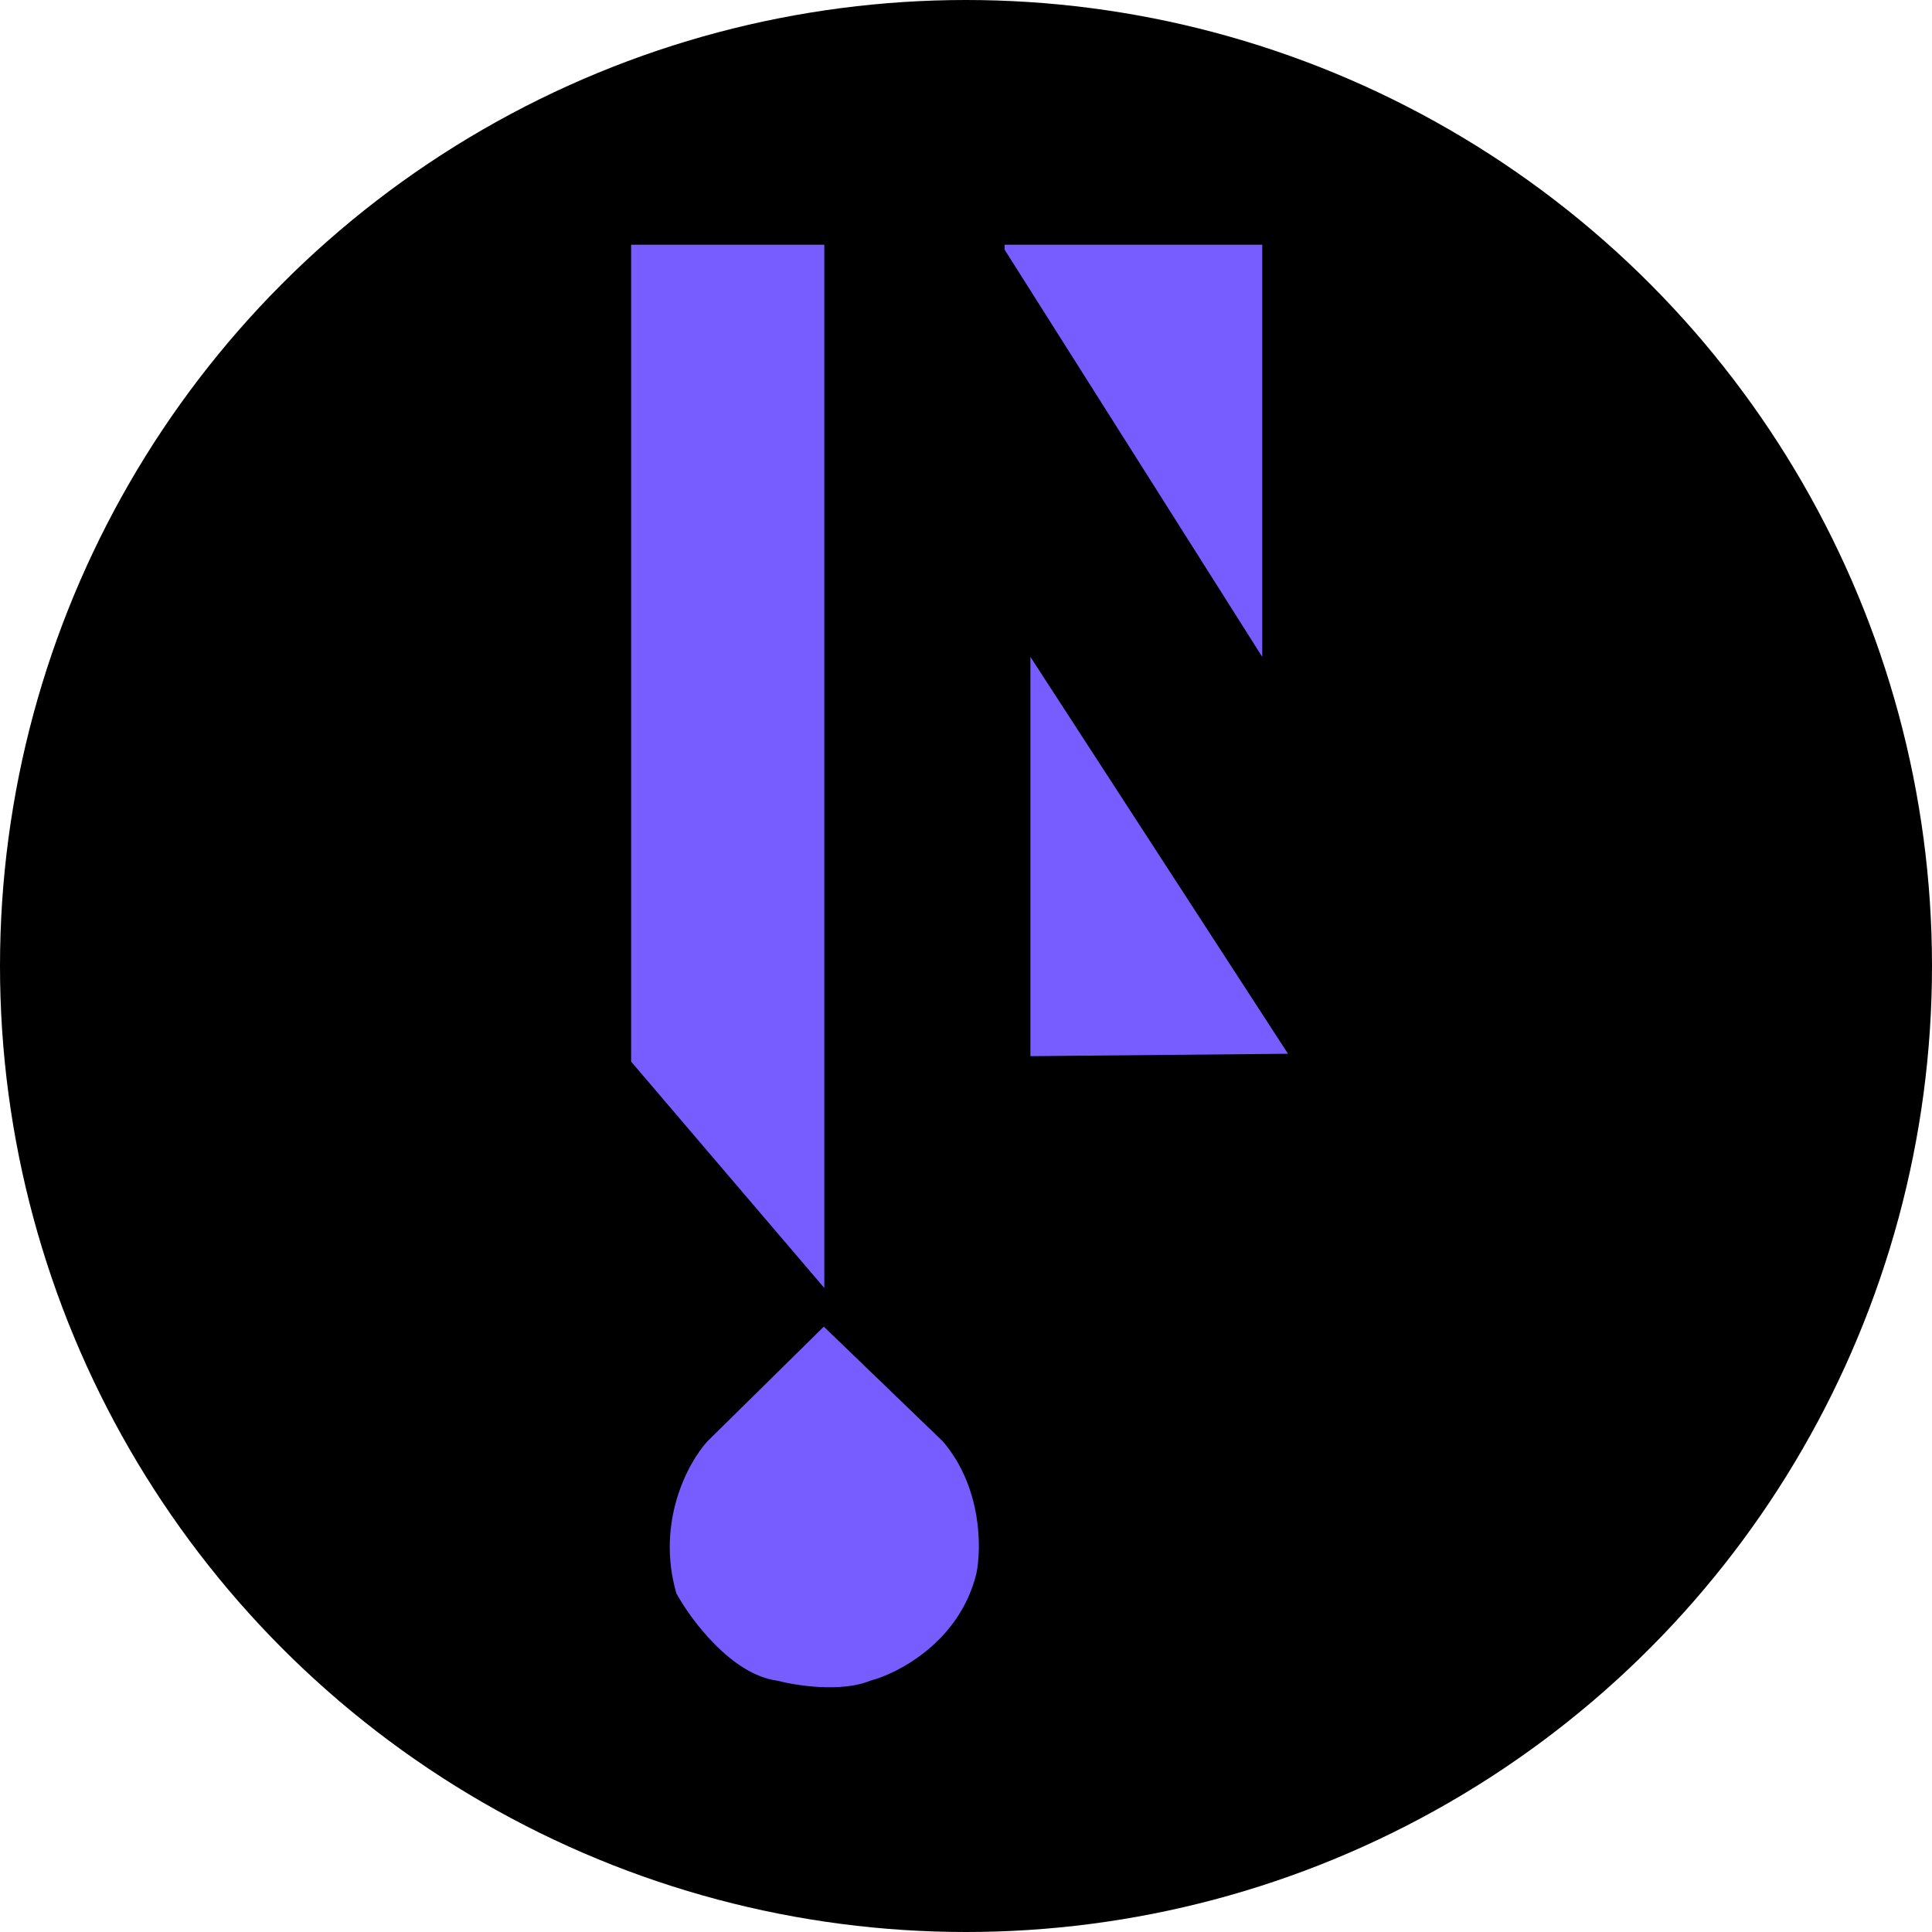
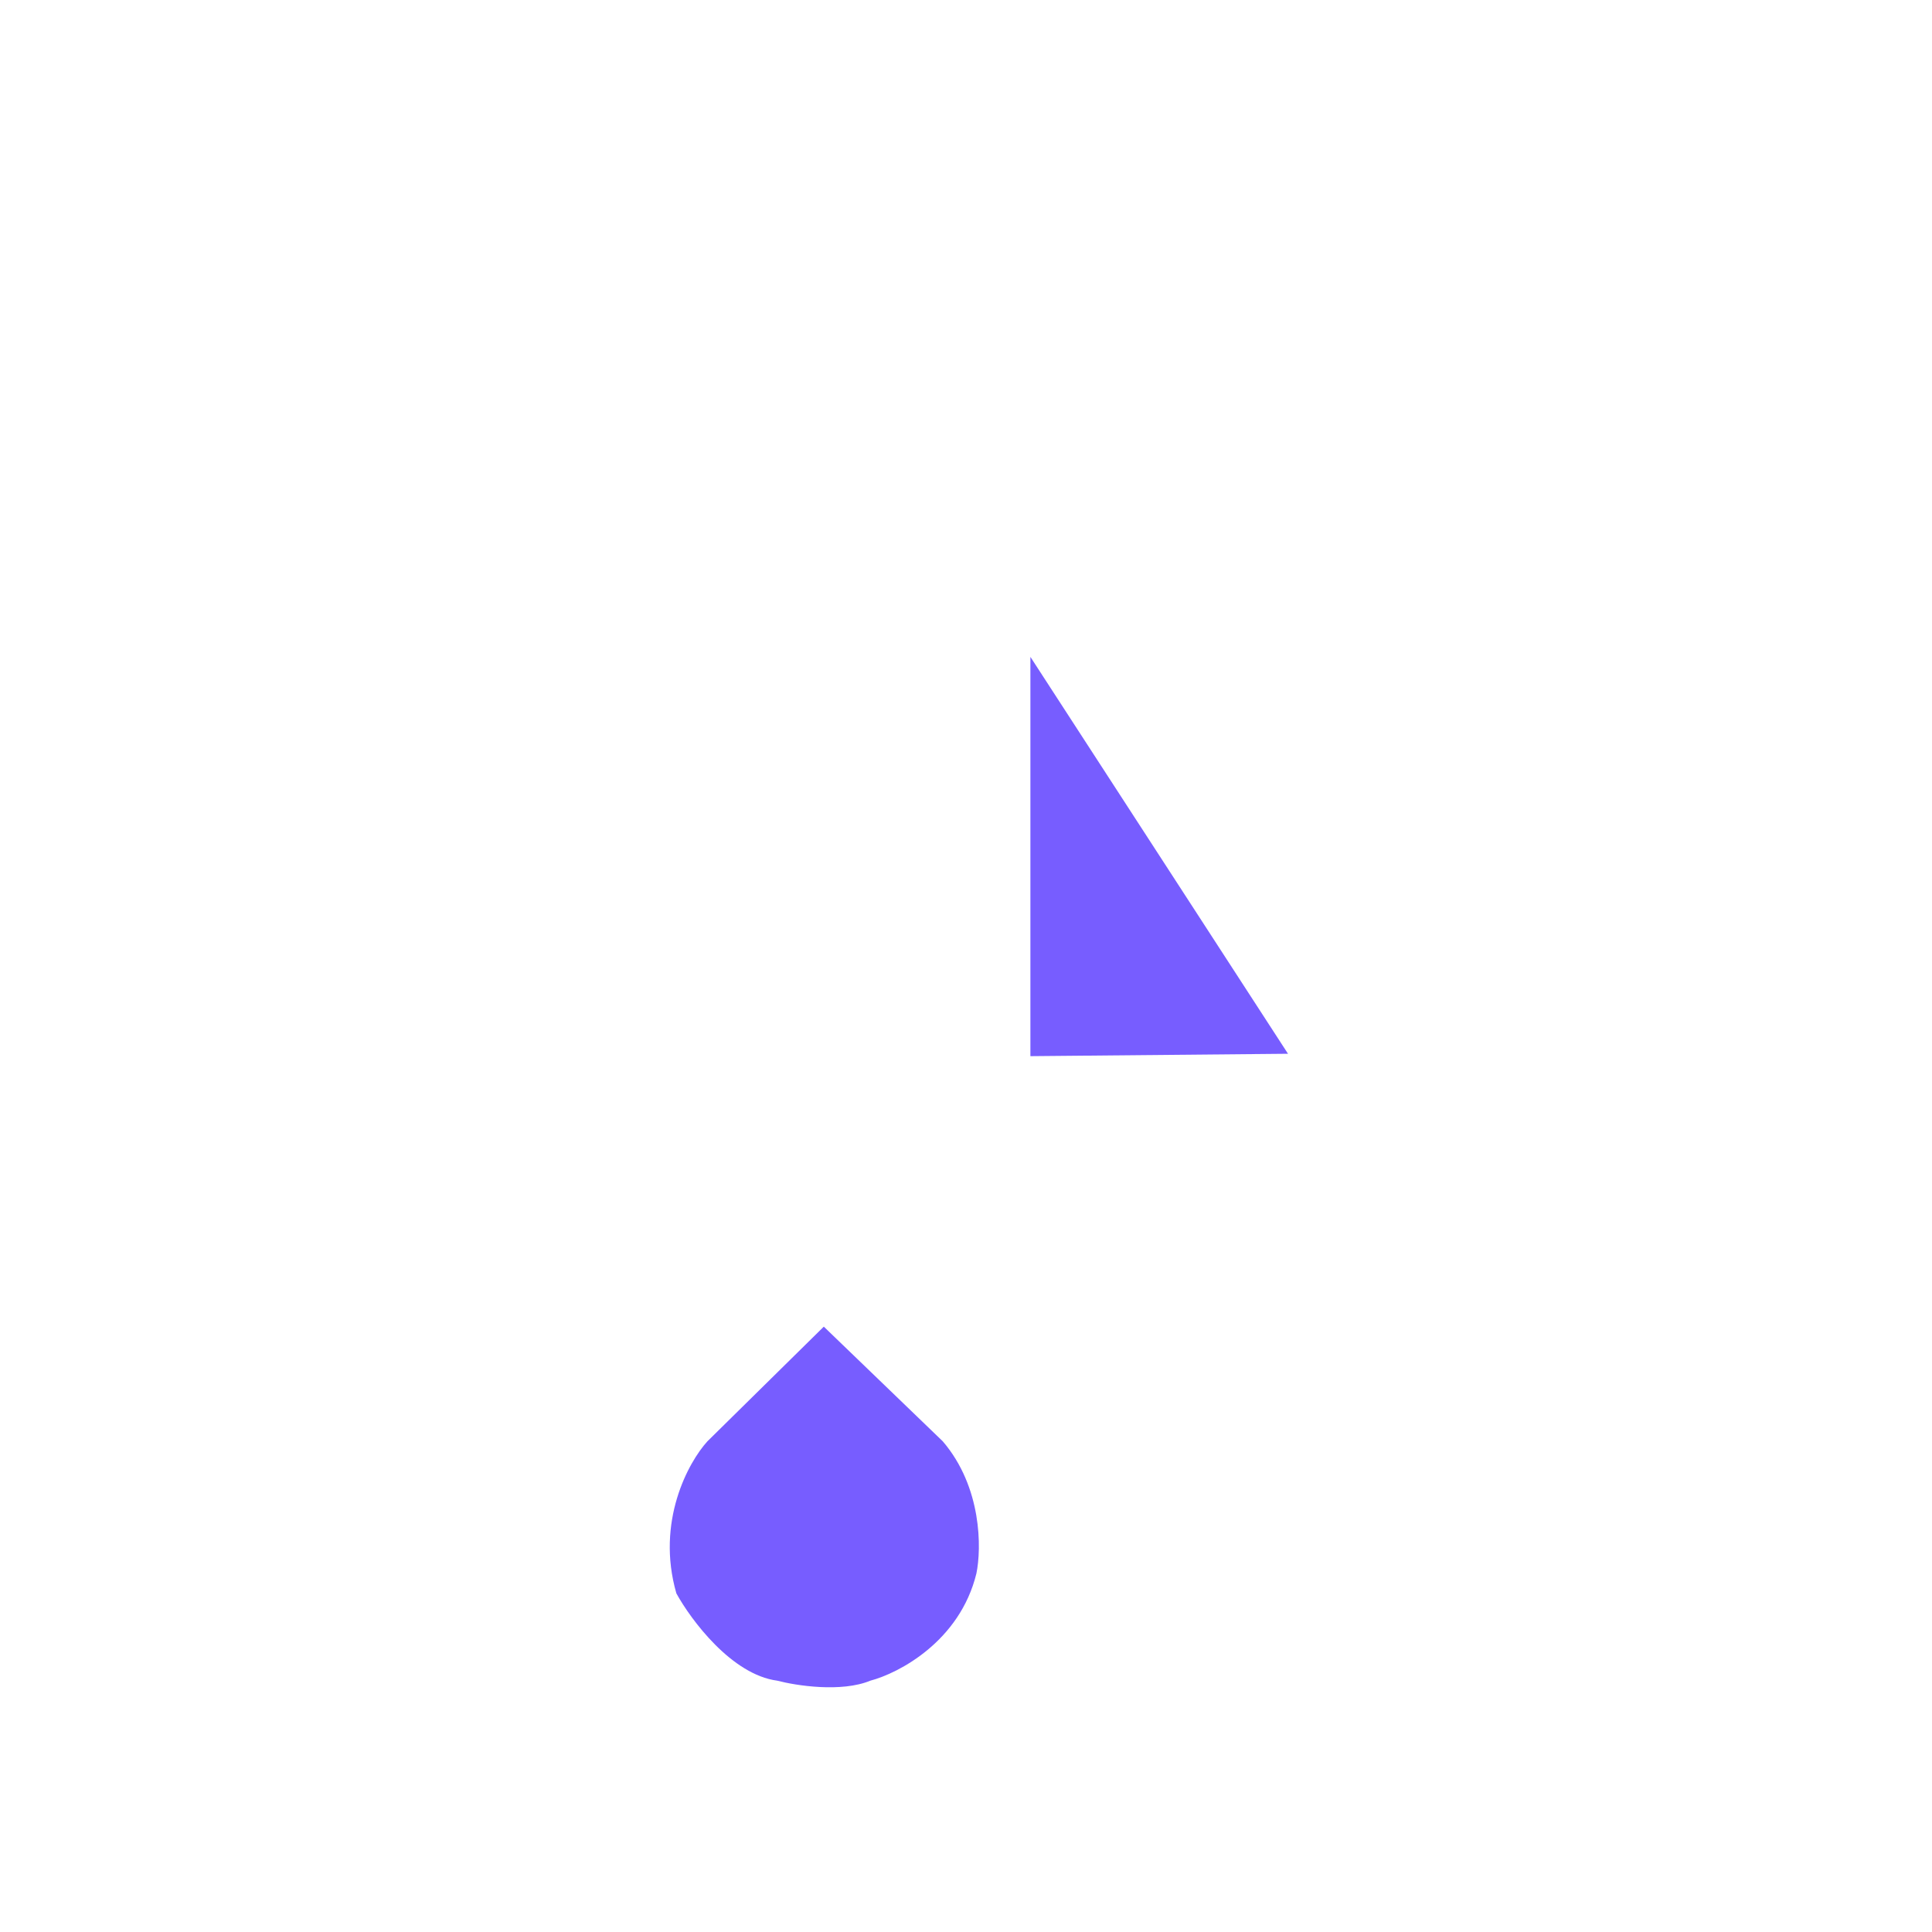
<svg xmlns="http://www.w3.org/2000/svg" width="150" height="150" viewBox="0 0 150 150" fill="none">
-   <circle cx="75" cy="75" r="75" fill="black" />
  <path d="M80 82V51L100 81.814L80 82Z" fill="#775DFF" />
-   <path d="M98 19H78V19.386L98 51V19Z" fill="#775DFF" />
  <path d="M54.923 111.904L63.96 103L73.197 111.904C76.249 115.466 76.209 120.228 75.808 122.163C74.522 127.429 69.783 129.906 67.574 130.487C65.325 131.416 61.818 130.874 60.345 130.487C56.811 130.022 53.651 125.777 52.514 123.712C50.907 118.137 53.451 113.517 54.923 111.904Z" fill="#775DFF" />
-   <path d="M49 82.424V19H64V100L49 82.424Z" fill="#775DFF" />
</svg>